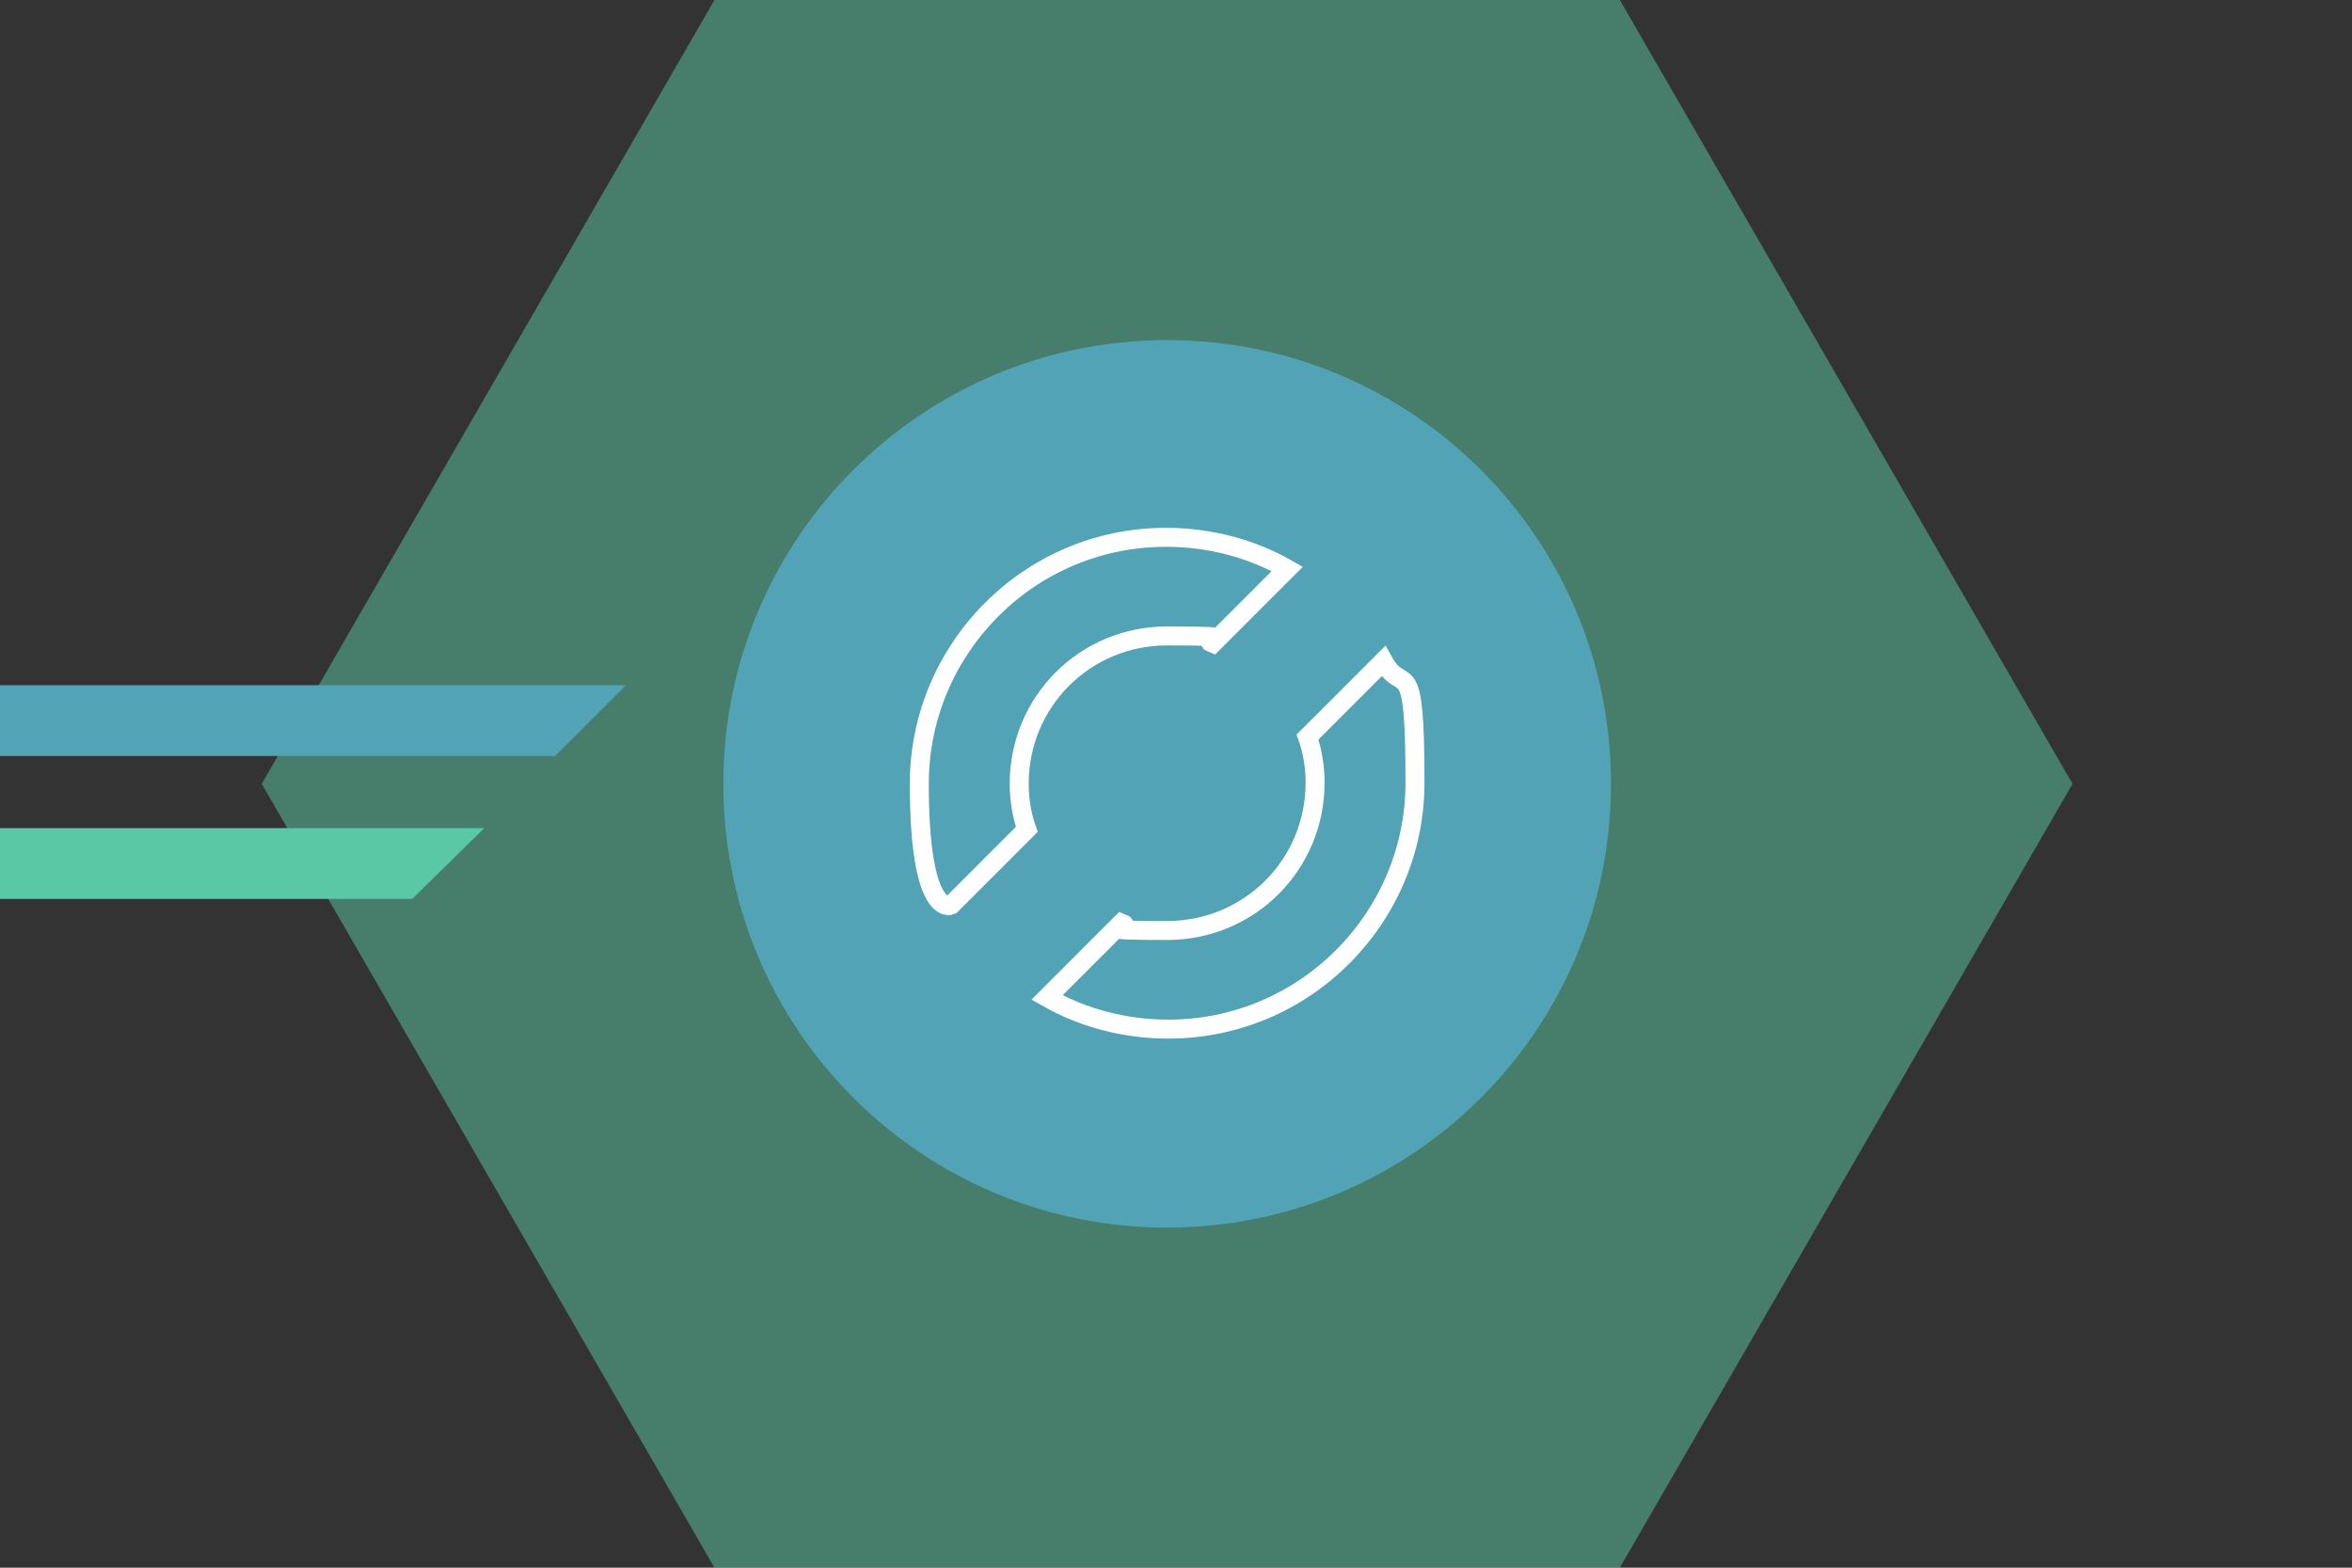
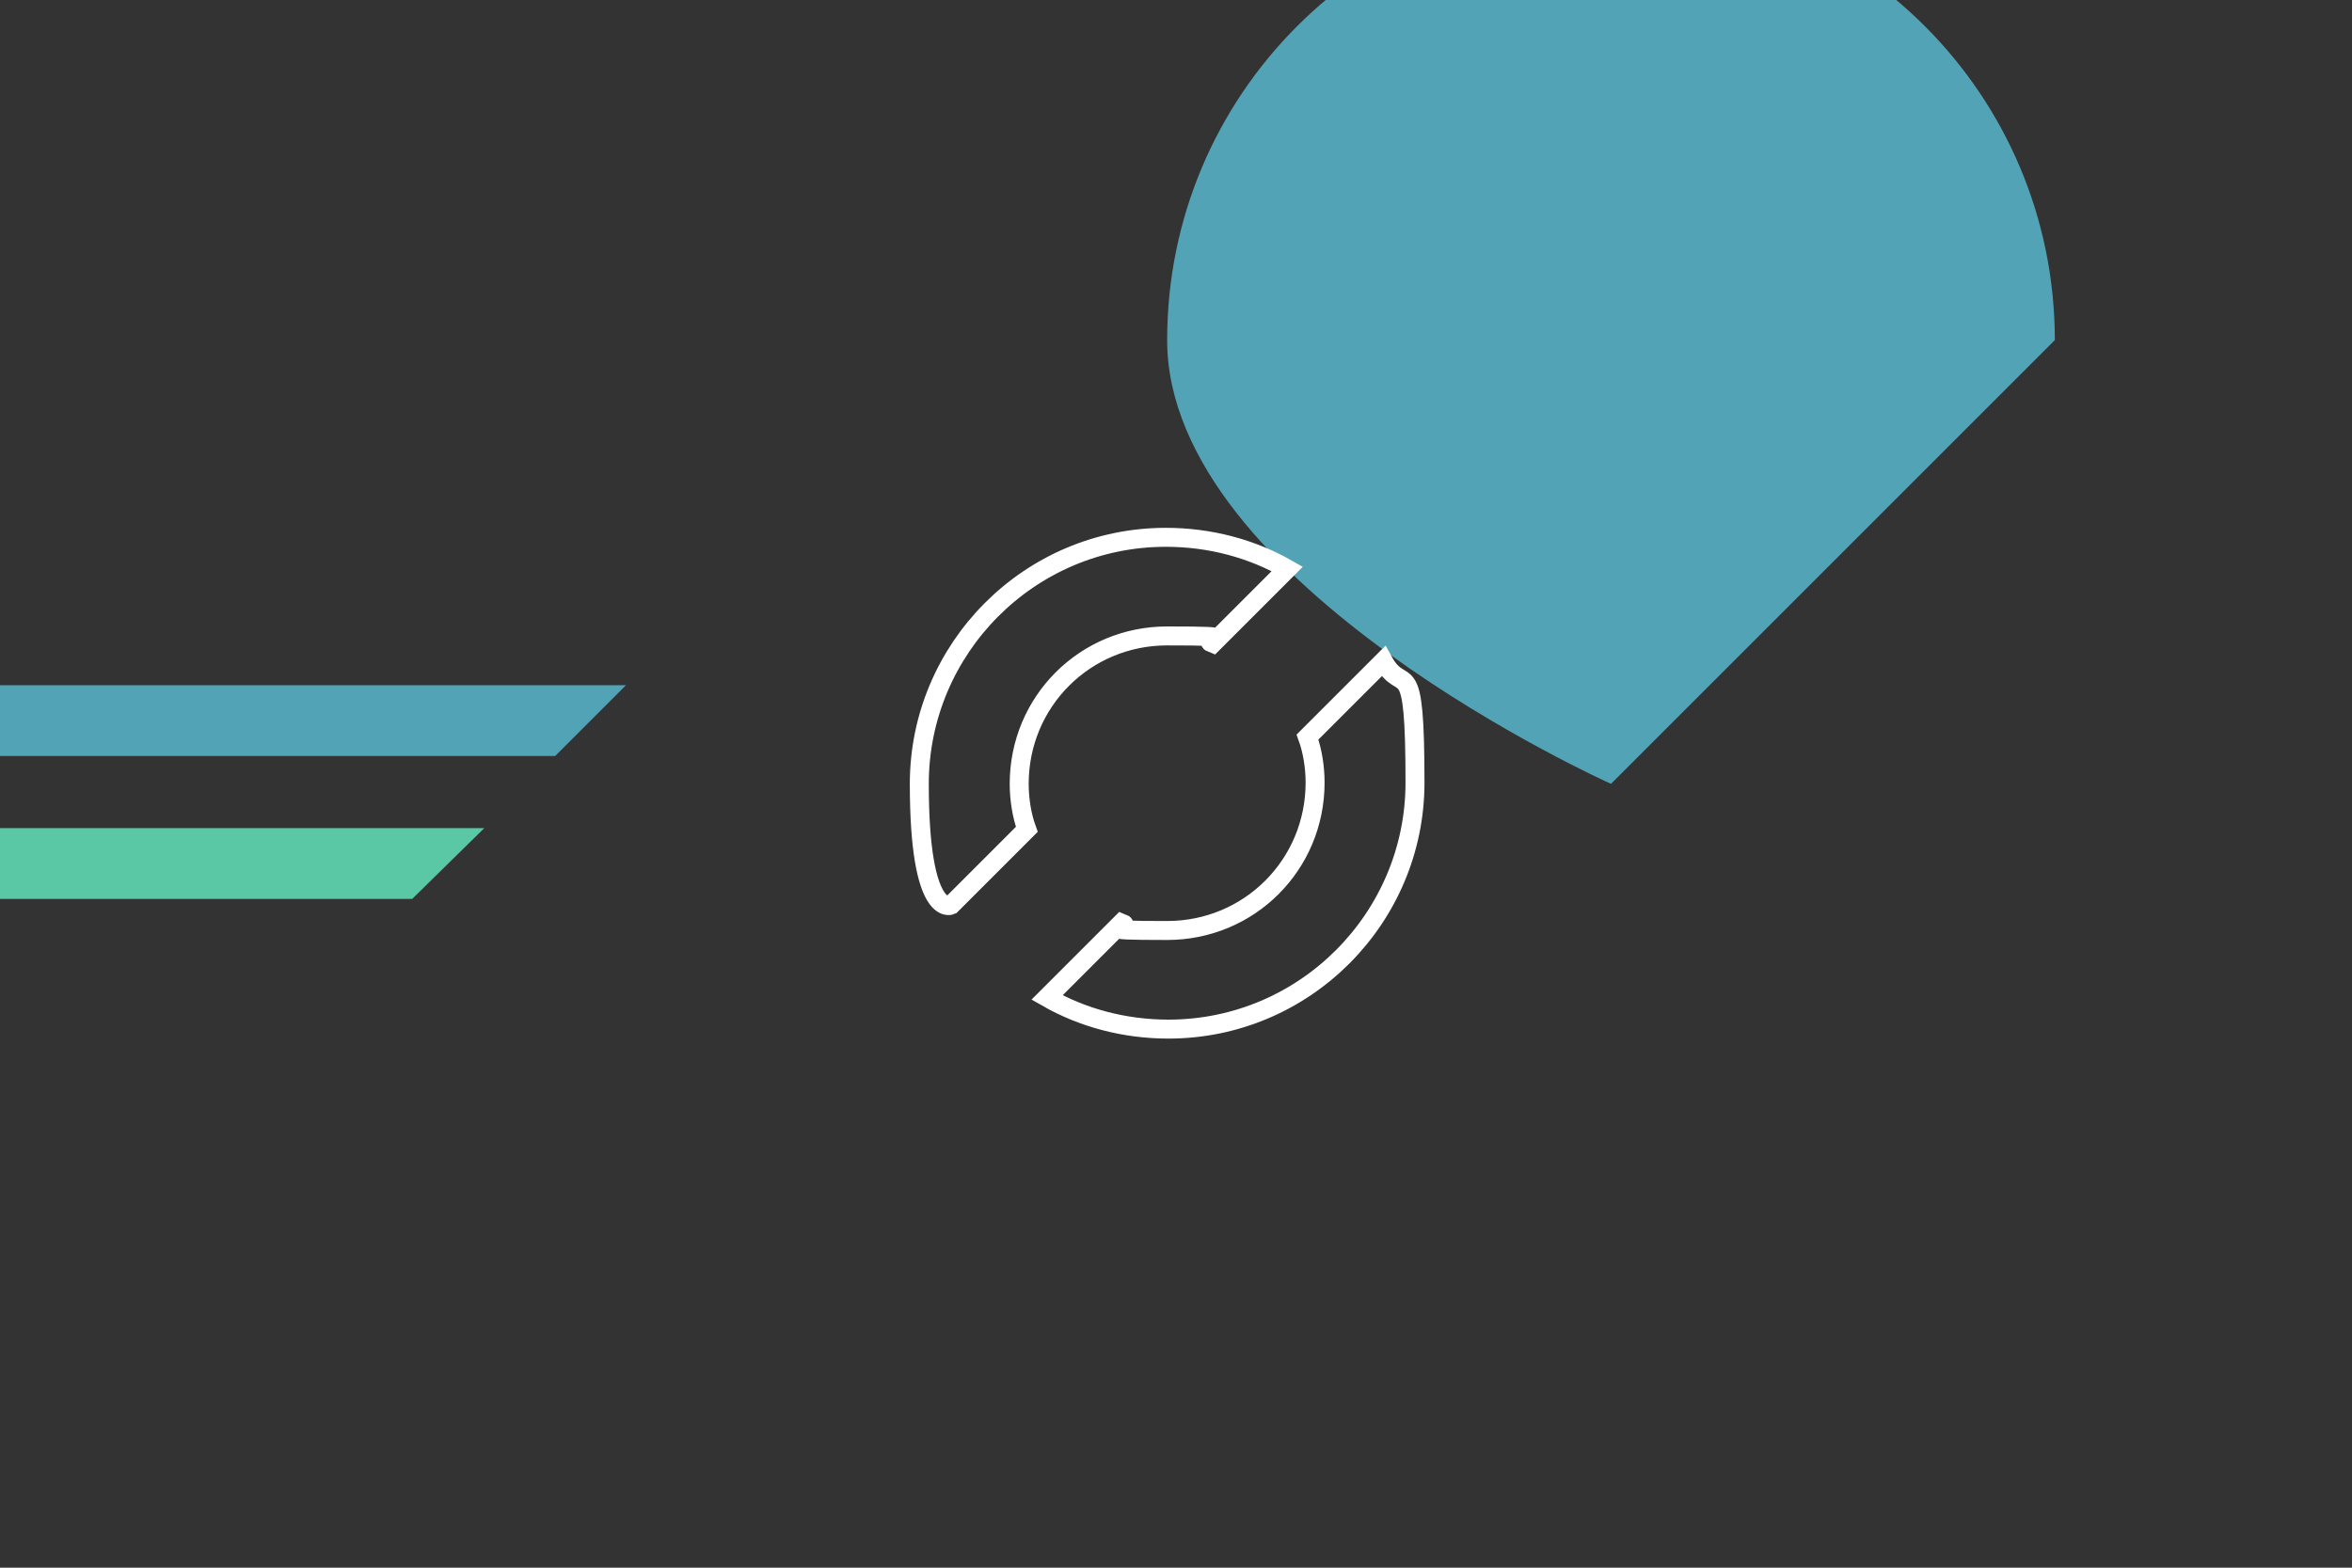
<svg xmlns="http://www.w3.org/2000/svg" width="186" height="124" version="1.1" viewBox="0 0 186 124">
  <rect x="0" y="0" width="186" height="124" fill="#333333" stroke="none" />
  <defs>
    <style>
      .cls-1 {
        fill: #53a3b7;
      }

      .cls-2 {
        fill: none;
        stroke: #fff;
        stroke-miterlimit: 10;
        stroke-width: 1.5px;
      }

      .cls-3 {
        isolation: isolate;
        opacity: .5;
      }

      .cls-3, .cls-4 {
        fill: #5ac8a4;
      }
    </style>
  </defs>
  <g>
    <g id="Layer_1">
      <g id="Ebene_1">
-         <polygon class="cls-3" points="56.5 0 20.7 62 56.5 124 128.1 124 163.9 62 128.1 0 56.5 0" />
        <polygon class="cls-1" points="0 54.2 0 59.8 43.9 59.8 49.5 54.2 0 54.2" />
        <polygon class="cls-4" points="0 65.5 0 71.1 32.6 71.1 38.3 65.5 0 65.5" />
        <g>
-           <path class="cls-1" d="M127.4,62c0,19.4-15.7,35.1-35.1,35.1s-35.1-15.7-35.1-35.1,15.7-35.1,35.1-35.1,35.1,15.7,35.1,35.1" />
+           <path class="cls-1" d="M127.4,62s-35.1-15.7-35.1-35.1,15.7-35.1,35.1-35.1,35.1,15.7,35.1,35.1" />
          <path class="cls-2" d="M103.4,58.3c.4,1.1.6,2.4.6,3.6,0,6.5-5.2,11.7-11.7,11.7s-2.5-.2-3.6-.6l-5.9,5.9c2.8,1.6,6.1,2.5,9.6,2.5,10.8,0,19.5-8.8,19.5-19.5s-.9-6.7-2.5-9.6l-6,6ZM81.2,65.6c-.4-1.1-.6-2.4-.6-3.6,0-6.5,5.2-11.7,11.7-11.7s2.5.2,3.6.6l5.9-5.9c-2.8-1.6-6.1-2.5-9.6-2.5-10.8,0-19.5,8.8-19.5,19.5s2.5,9.6,2.5,9.6l5.9-5.9h0Z" />
        </g>
      </g>
    </g>
  </g>
</svg>